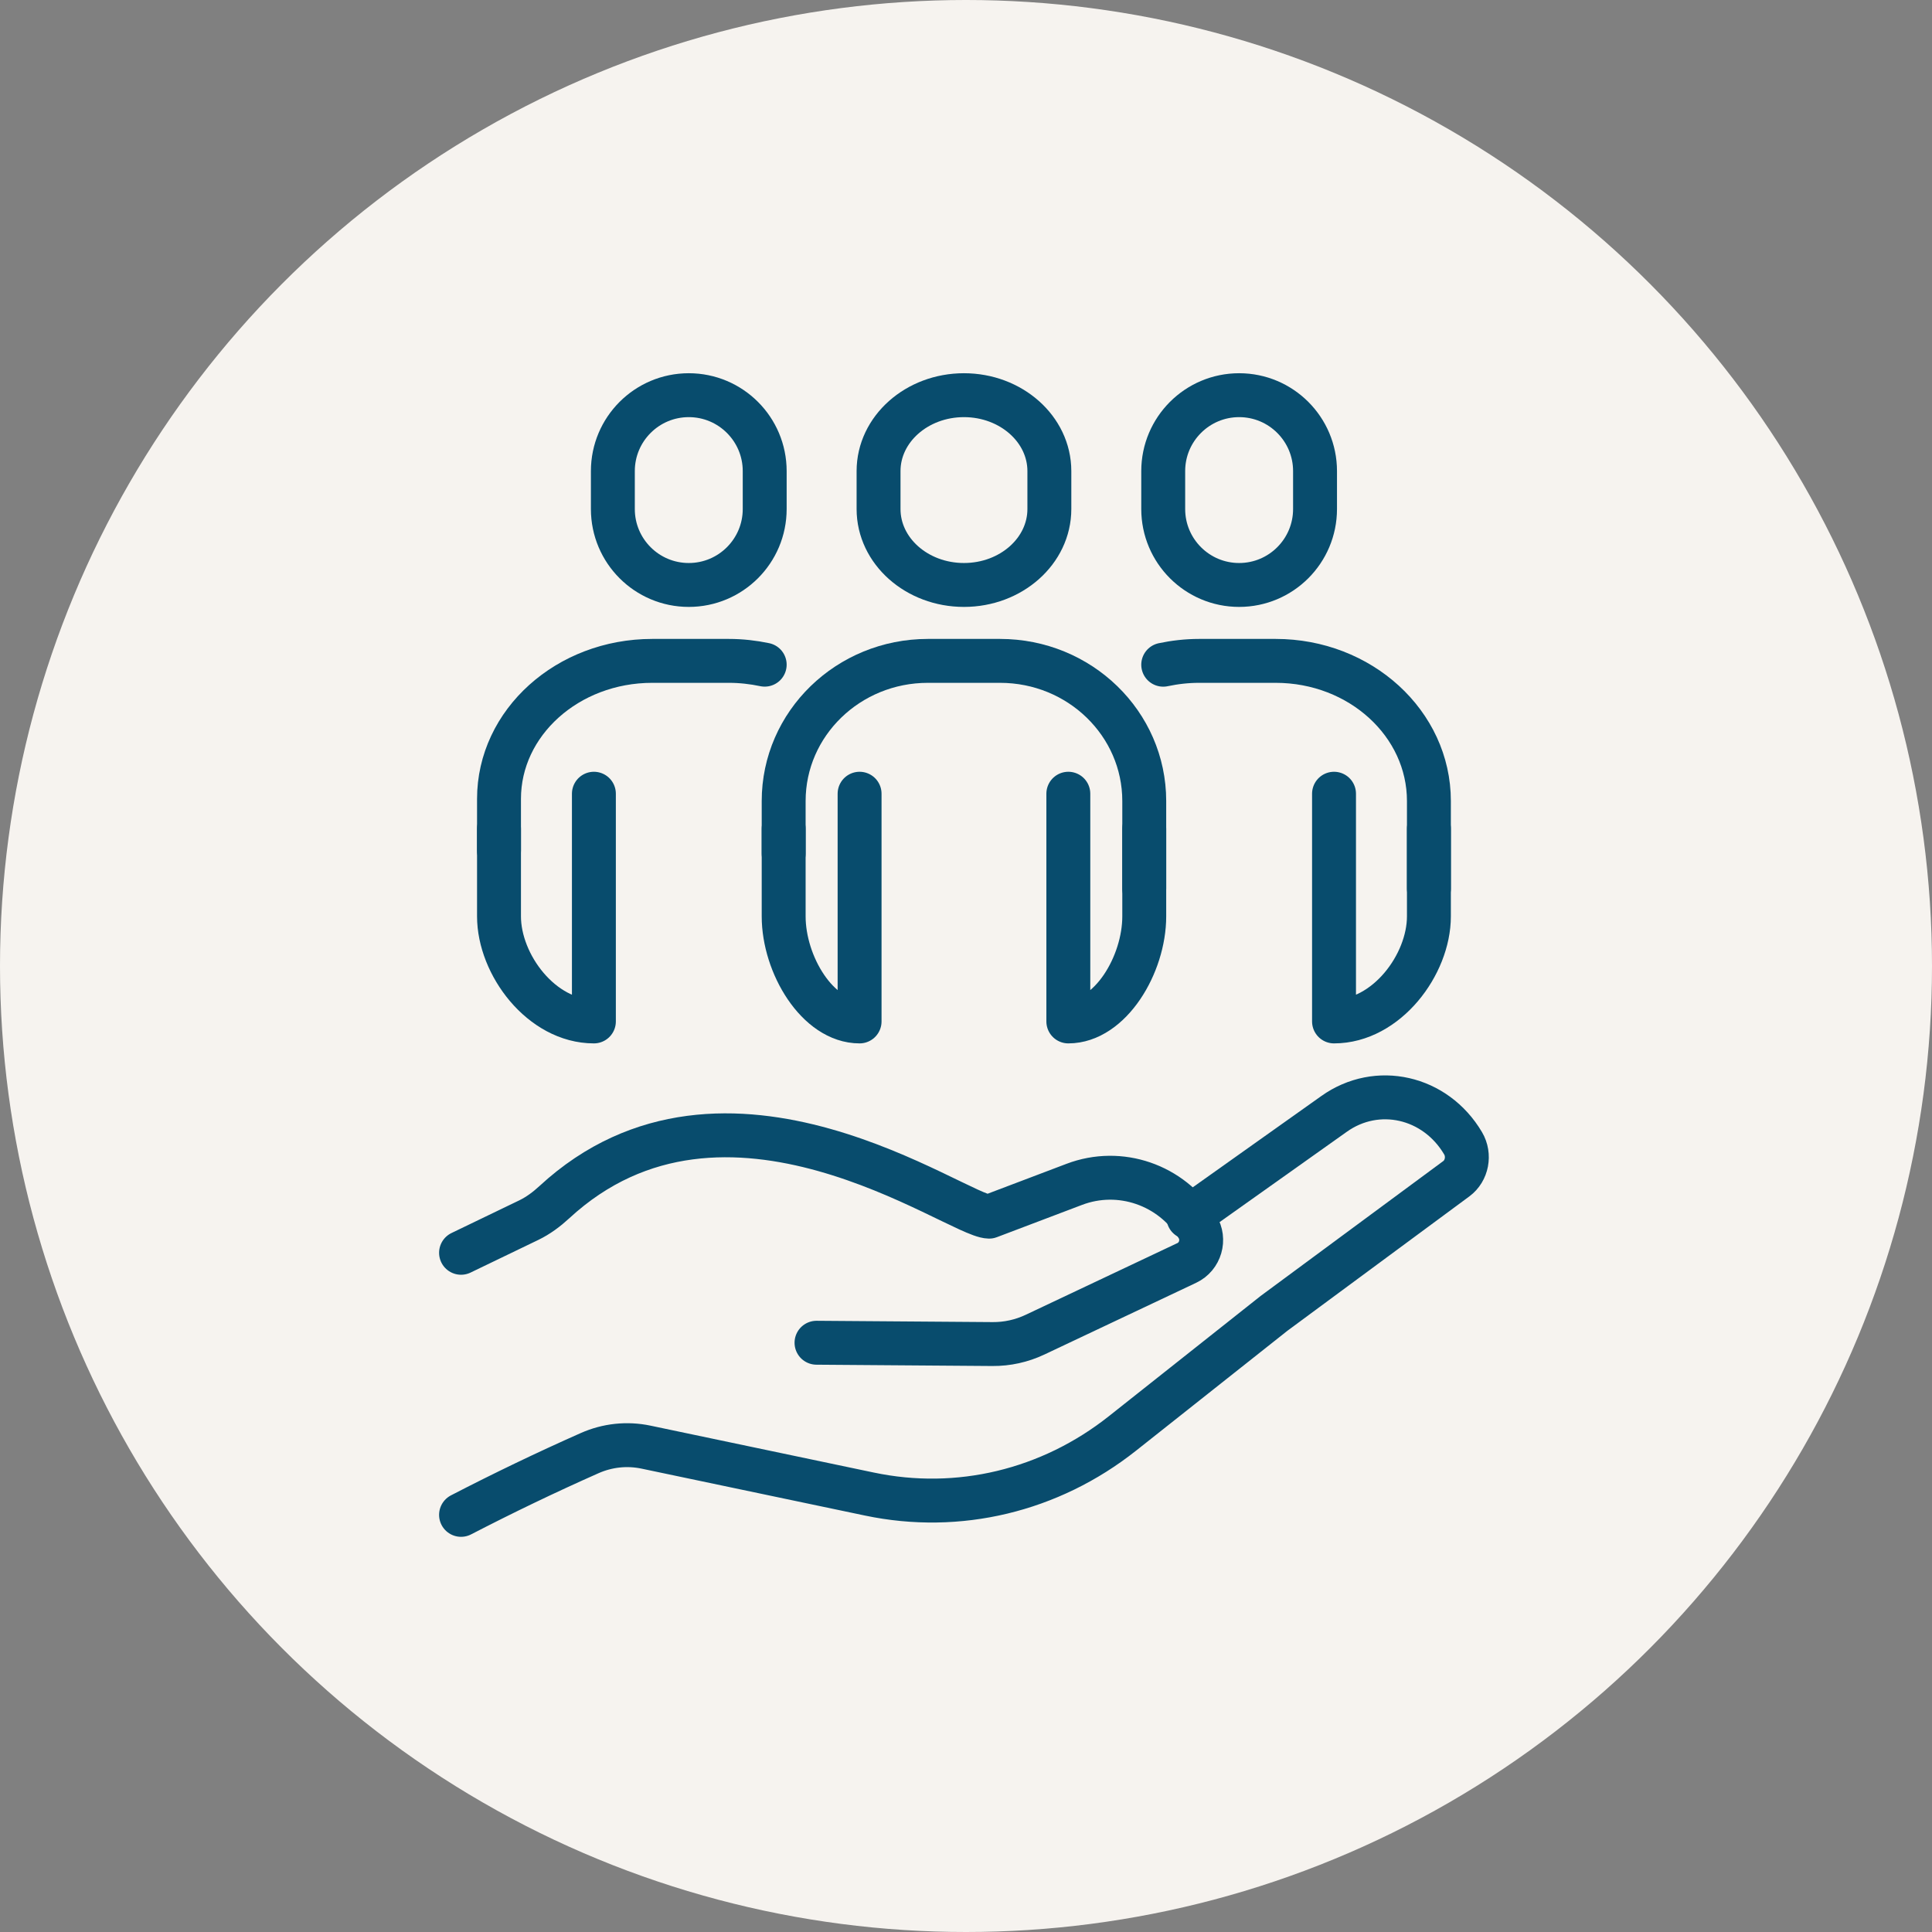
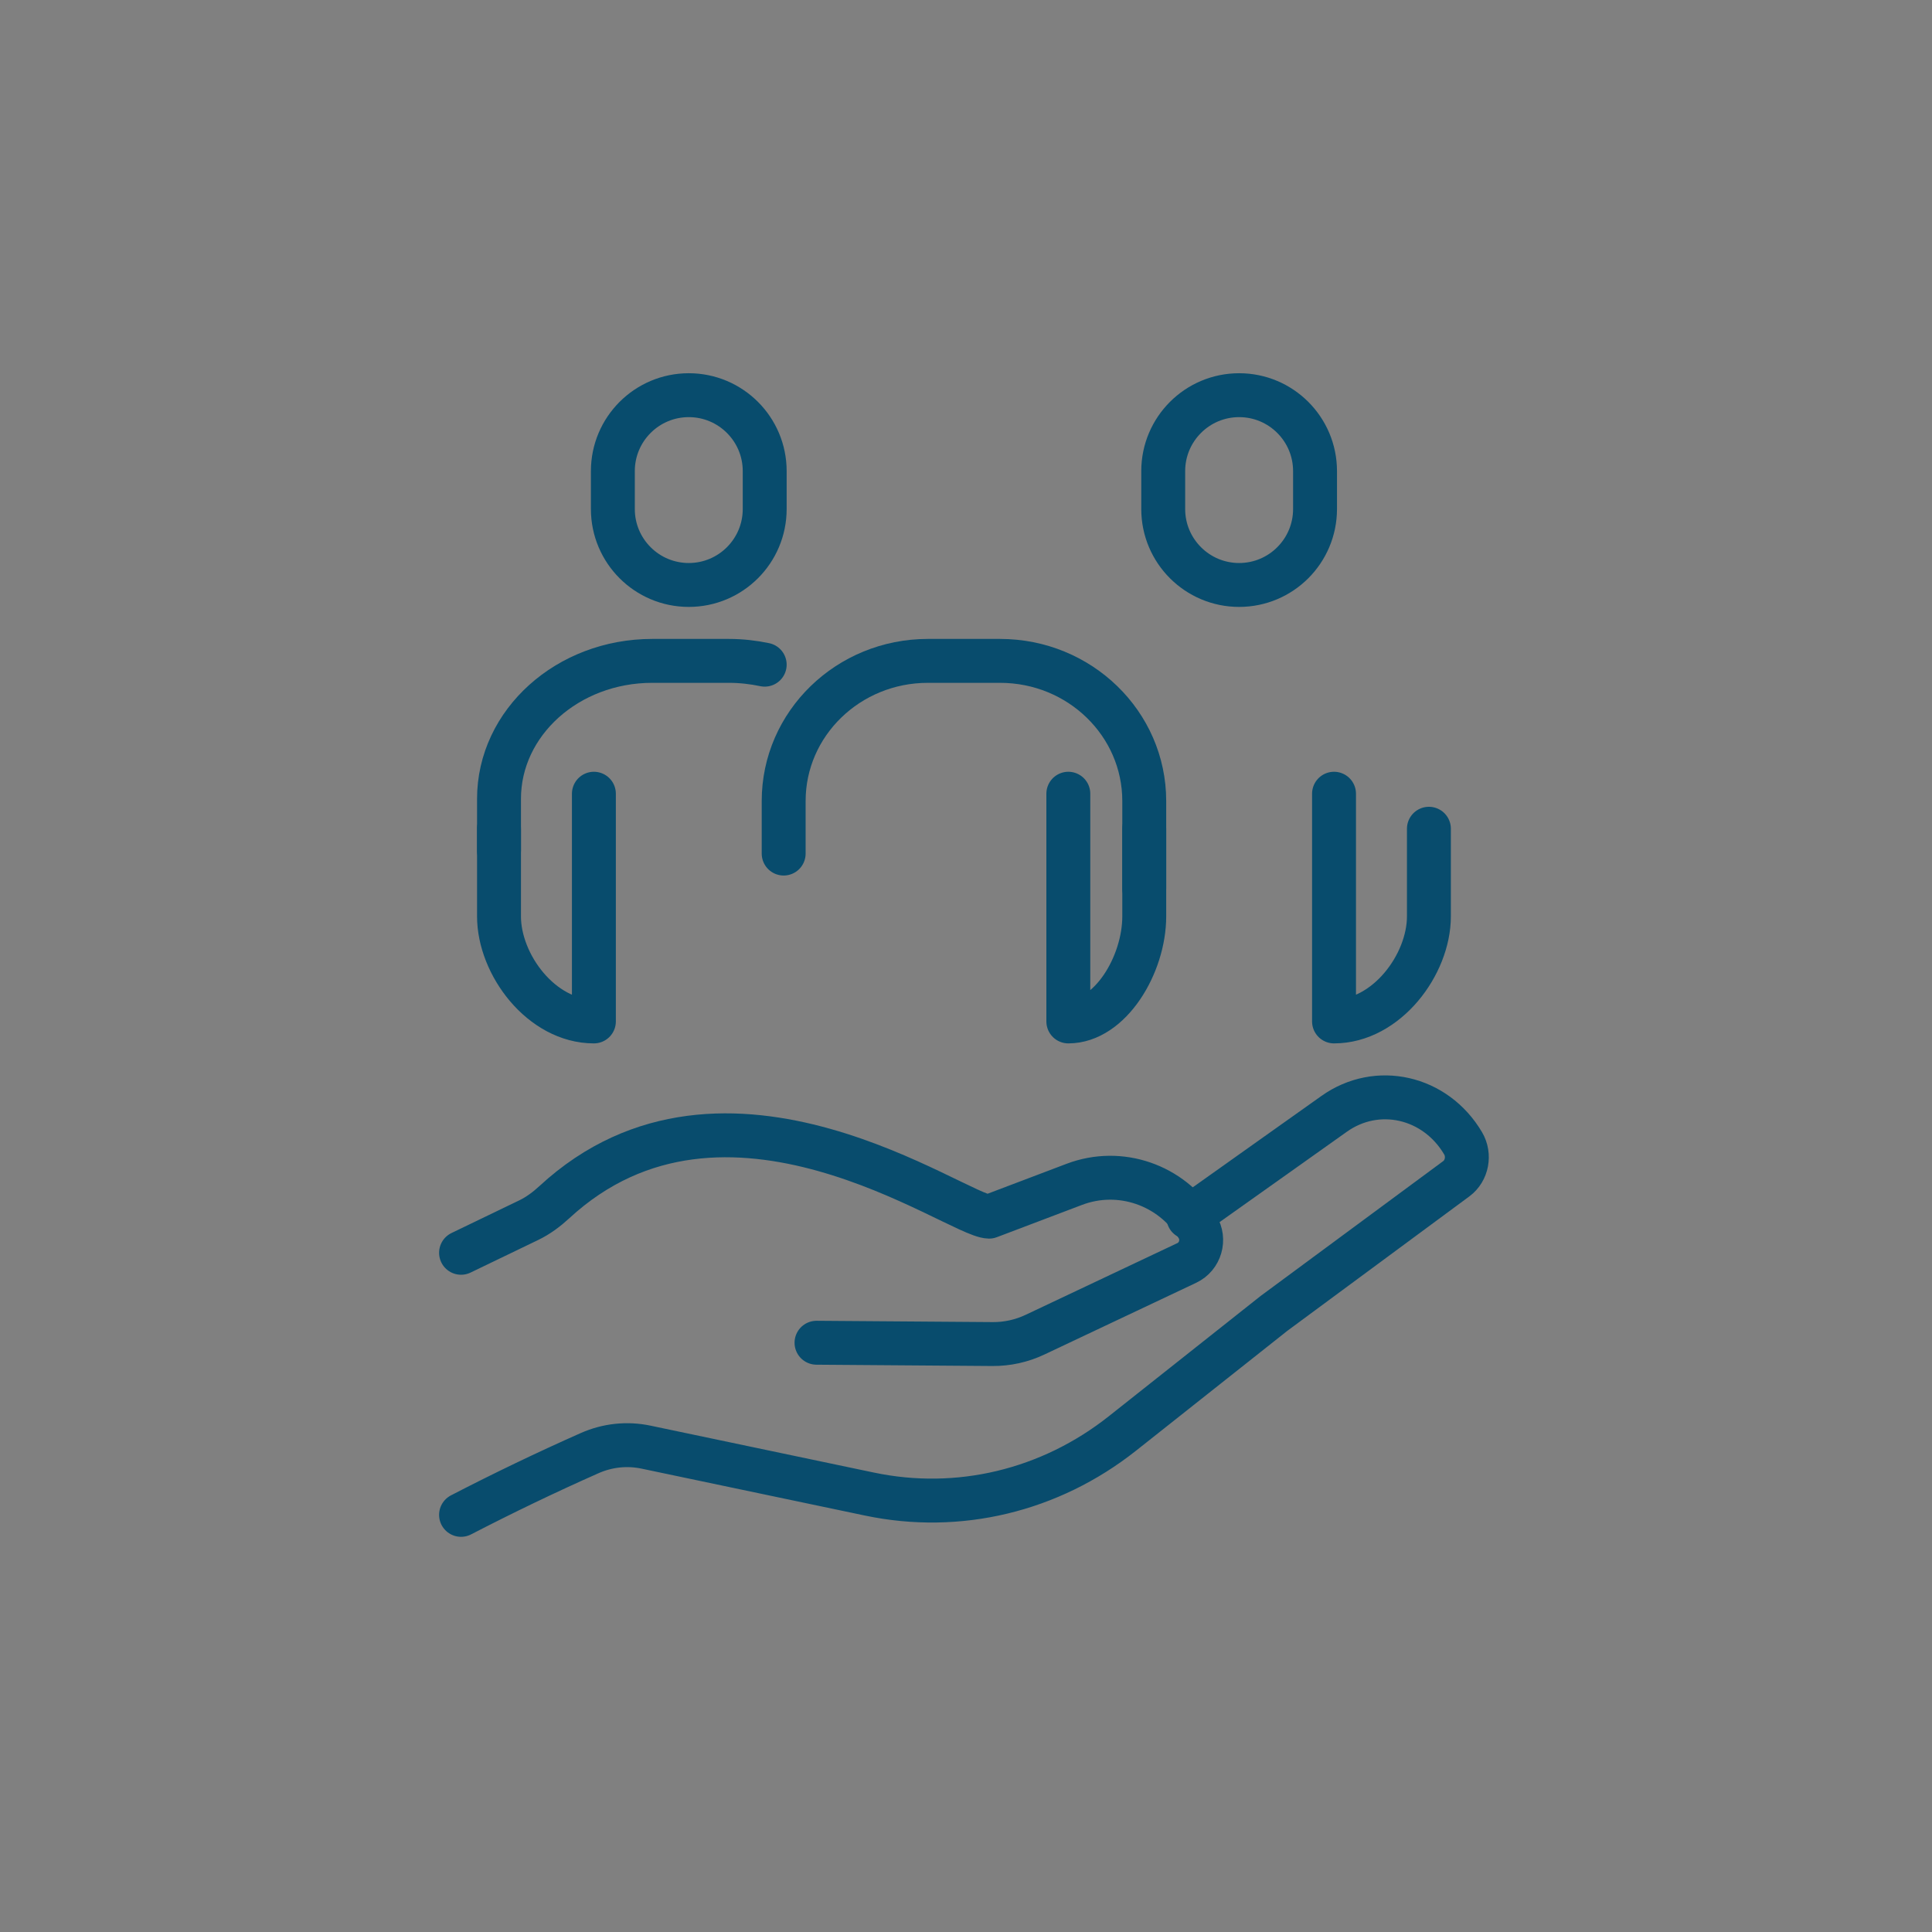
<svg xmlns="http://www.w3.org/2000/svg" width="88" height="88" viewBox="0 0 88 88" fill="none">
  <rect x="0" y="0" width="88" height="88" fill="#808080" stroke="none" />
-   <circle cx="44" cy="44" r="44" fill="#F6F3EF" />
  <path d="M37.191 61.16L45.207 61.22C45.876 61.225 46.538 61.079 47.145 60.792L54.057 57.525C54.675 57.234 54.901 56.455 54.538 55.87C53.353 53.961 51.014 53.157 48.934 53.945L45.052 55.417C43.587 55.388 33.051 47.553 25.25 54.757C24.898 55.082 24.512 55.37 24.083 55.577L21 57.063" stroke="#084C6D" stroke-width="2" stroke-miterlimit="10" stroke-linecap="round" stroke-linejoin="round" />
  <path d="M54.129 55.449L60.763 50.738C62.725 49.339 65.382 49.942 66.641 52.074C66.96 52.614 66.824 53.327 66.332 53.69L58.03 59.822L51.125 65.292C47.828 67.904 43.654 68.905 39.599 68.052L29.424 65.915C28.56 65.734 27.666 65.829 26.853 66.19C24.877 67.066 22.925 68.004 21 69" stroke="#084C6D" stroke-width="2" stroke-miterlimit="10" stroke-linecap="round" stroke-linejoin="round" />
-   <path d="M43.907 26.644C41.759 26.644 40.017 25.096 40.017 23.186V21.458C40.017 19.549 41.759 18 43.907 18C46.054 18 47.797 19.549 47.797 21.458V23.186C47.797 25.096 46.054 26.644 43.907 26.644Z" stroke="#084C6D" stroke-width="2" stroke-miterlimit="10" stroke-linecap="round" stroke-linejoin="round" />
  <path d="M56.441 26.644C54.532 26.644 52.983 25.096 52.983 23.186V21.458C52.983 19.549 54.532 18 56.441 18C58.35 18 59.898 19.549 59.898 21.458V23.186C59.898 25.096 58.35 26.644 56.441 26.644Z" stroke="#084C6D" stroke-width="2" stroke-miterlimit="10" stroke-linecap="round" stroke-linejoin="round" />
  <path d="M31.373 26.644C29.463 26.644 27.915 25.096 27.915 23.186V21.458C27.915 19.549 29.463 18 31.373 18C33.282 18 34.831 19.549 34.831 21.458V23.186C34.831 25.096 33.282 26.644 31.373 26.644Z" stroke="#084C6D" stroke-width="2" stroke-miterlimit="10" stroke-linecap="round" stroke-linejoin="round" />
-   <path d="M39.153 36.153V46.525C37.243 46.525 35.695 43.941 35.695 41.738V37.748" stroke="#084C6D" stroke-width="2" stroke-miterlimit="10" stroke-linecap="round" stroke-linejoin="round" />
  <path d="M52.119 37.748V41.738C52.119 43.941 50.571 46.525 48.661 46.525V36.153" stroke="#084C6D" stroke-width="2" stroke-miterlimit="10" stroke-linecap="round" stroke-linejoin="round" />
  <path d="M35.695 38.879V36.485C35.695 32.959 38.636 30.102 42.264 30.102H45.549C49.178 30.102 52.119 32.959 52.119 36.485V40.475" stroke="#084C6D" stroke-width="2" stroke-miterlimit="10" stroke-linecap="round" stroke-linejoin="round" />
  <path d="M27.051 36.153V46.525C24.664 46.525 22.729 43.941 22.729 41.738V37.748" stroke="#084C6D" stroke-width="2" stroke-miterlimit="10" stroke-linecap="round" stroke-linejoin="round" />
  <path d="M34.831 30.275C34.307 30.165 33.757 30.102 33.199 30.102H29.709C25.852 30.102 22.729 32.915 22.729 36.388V37.174V38.746" stroke="#084C6D" stroke-width="2" stroke-miterlimit="10" stroke-linecap="round" stroke-linejoin="round" />
  <path d="M65.085 37.748V41.738C65.085 43.941 63.15 46.525 60.763 46.525V36.153" stroke="#084C6D" stroke-width="2" stroke-miterlimit="10" stroke-linecap="round" stroke-linejoin="round" />
-   <path d="M65.085 40.475V36.485C65.085 32.958 61.961 30.102 58.105 30.102H54.615C54.056 30.102 53.507 30.166 52.983 30.277" stroke="#084C6D" stroke-width="2" stroke-miterlimit="10" stroke-linecap="round" stroke-linejoin="round" />
</svg>